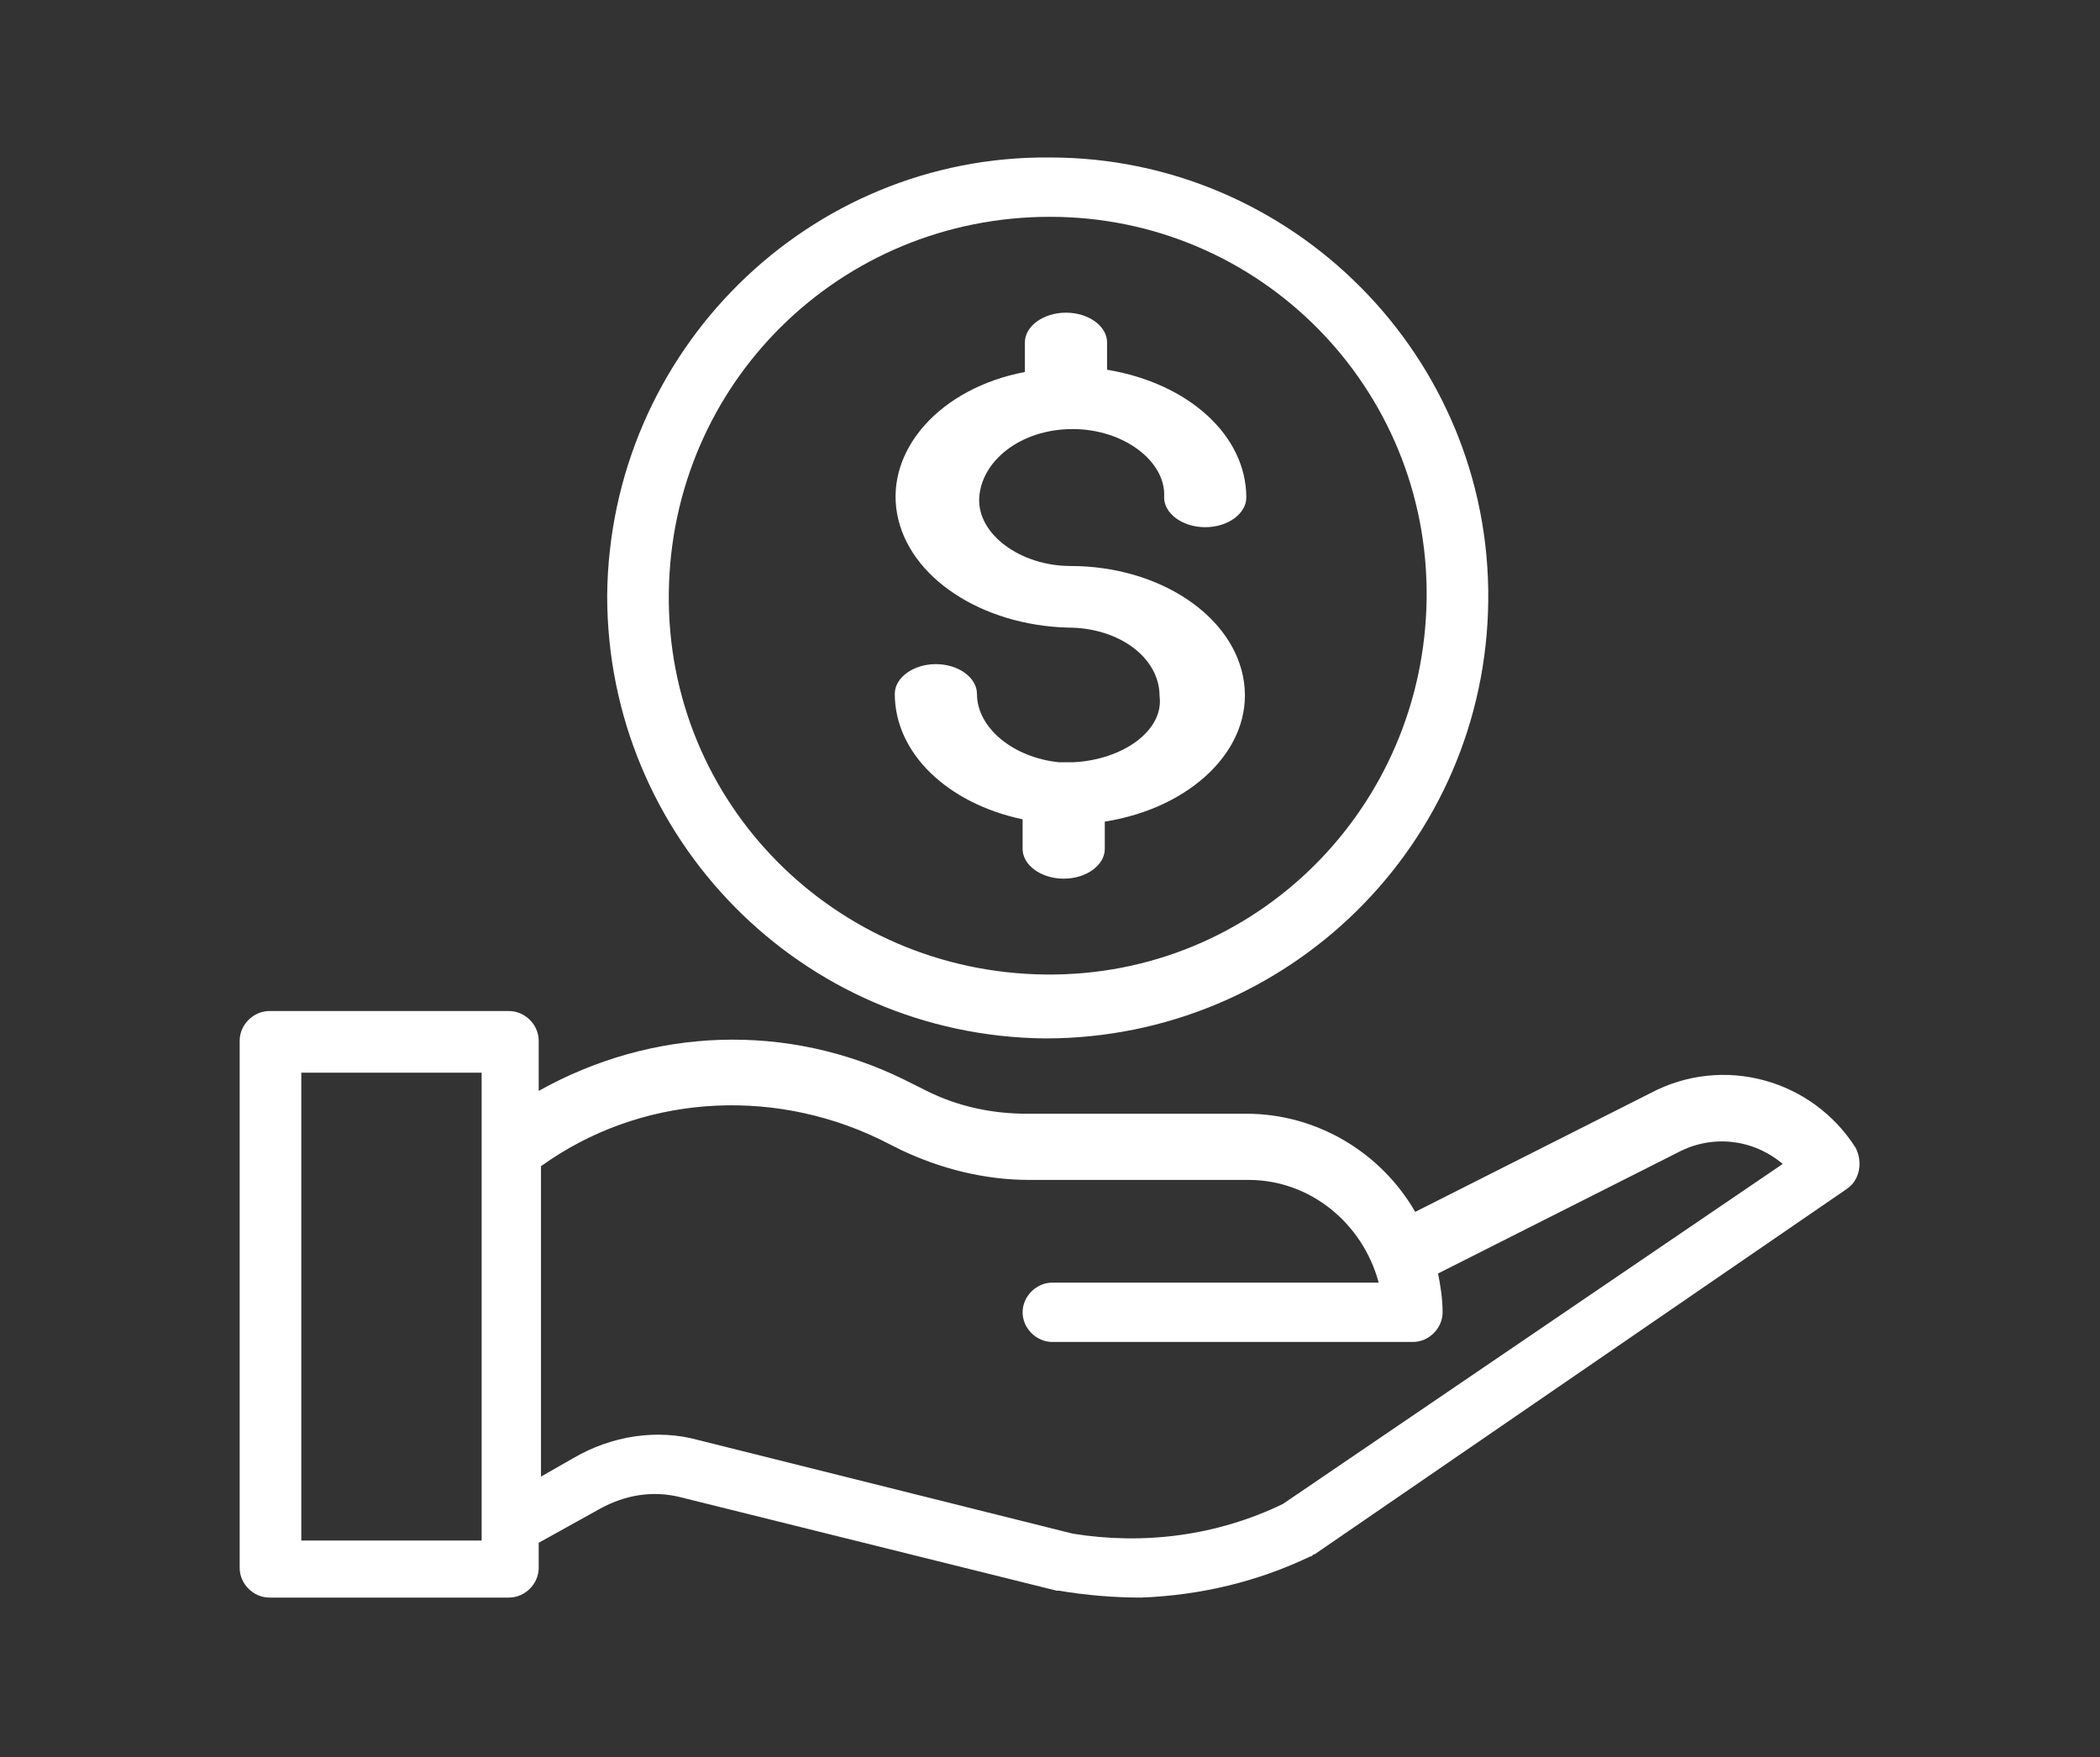
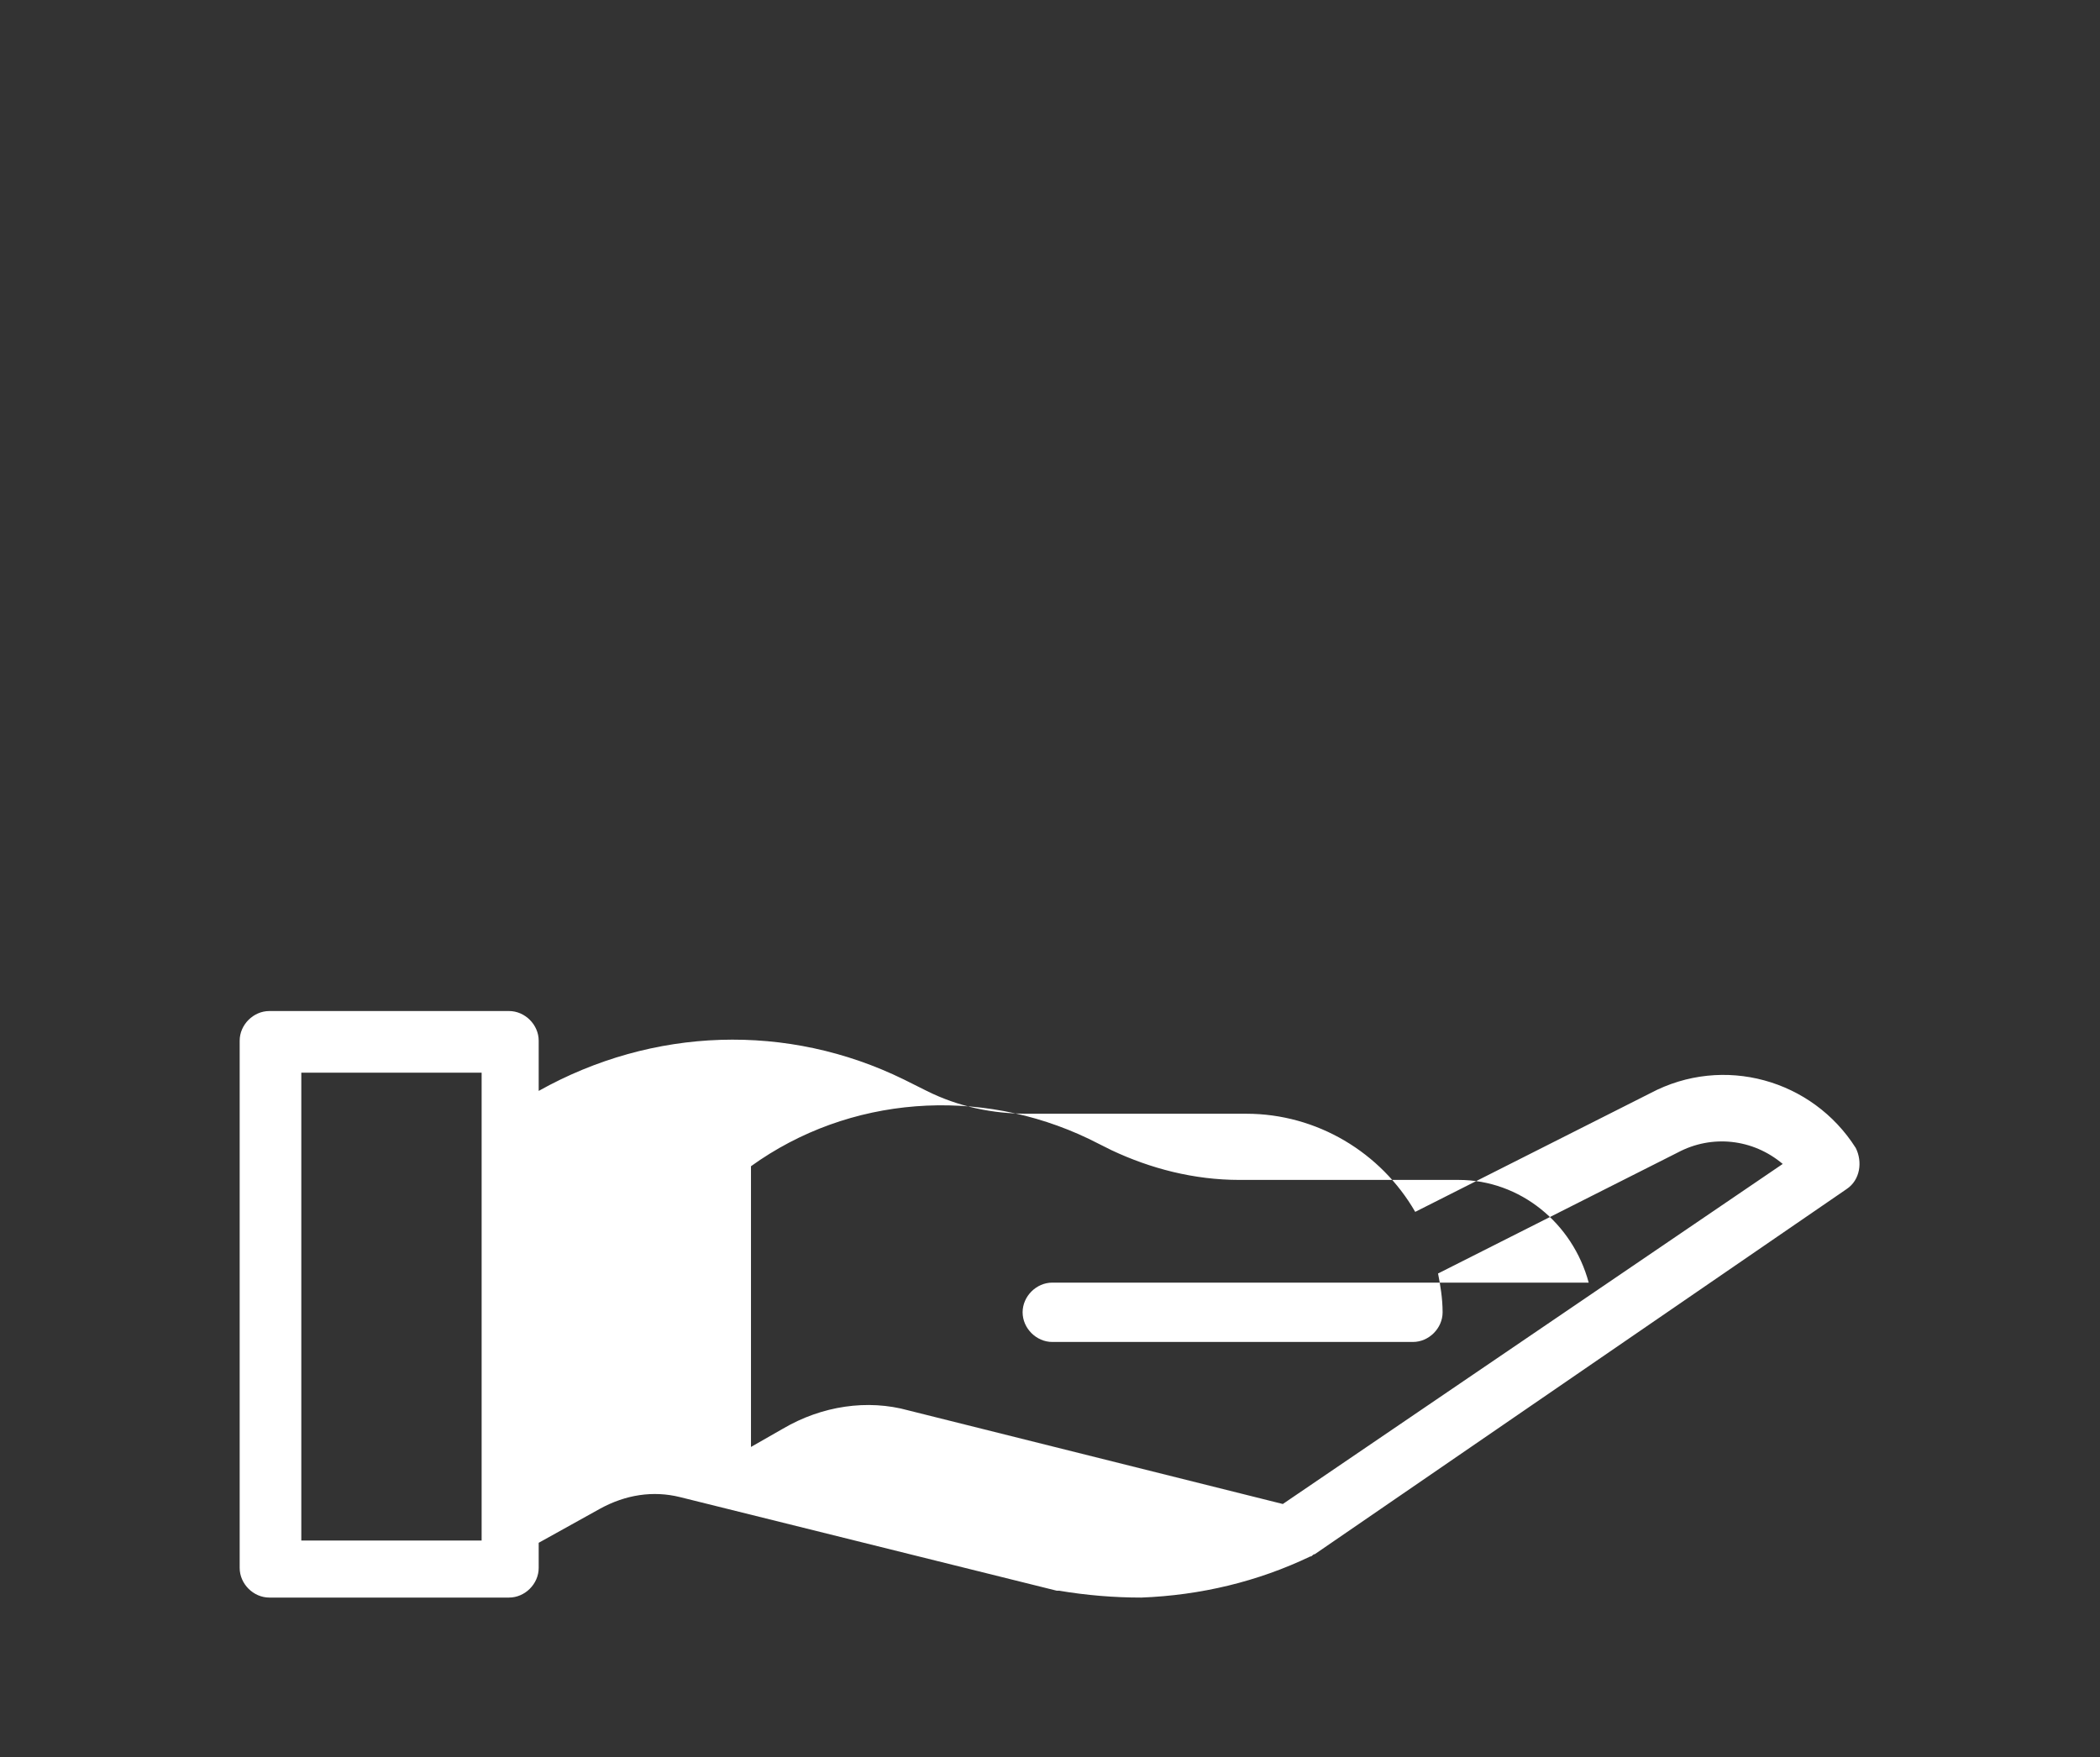
<svg xmlns="http://www.w3.org/2000/svg" version="1.1" id="a" x="0px" y="0px" viewBox="0 0 92 77" style="enable-background:new 0 0 92 77;" xml:space="preserve">
  <rect x="0" y="0" width="92" height="77" fill="#333333" stroke="none" />
  <style type="text/css">
	.st0{fill:#FFFFFF;}
</style>
  <g>
    <g>
      <g>
-         <path class="st0" d="M47,33.4c-0.2,0-0.4,0-0.6,0c-2-0.2-3.6-1.5-3.6-3c0-0.7-0.8-1.3-1.8-1.3s-1.8,0.6-1.8,1.3     c0,2.6,2.3,4.8,5.6,5.5v1.3c0,0.7,0.8,1.3,1.8,1.3s1.8-0.6,1.8-1.3V36c3.8-0.6,6.5-3.2,6.1-6.1s-3.7-5.1-7.6-5.1     c-2.2,0-4.1-1.4-4-3s1.8-3,4.1-3c2.2,0,4.1,1.4,4,3c0,0.7,0.8,1.3,1.8,1.3s1.8-0.6,1.8-1.3c0-2.7-2.5-5-6.1-5.6V15     c0-0.7-0.8-1.3-1.8-1.3s-1.8,0.6-1.8,1.3v1.3c-3.7,0.7-6.1,3.4-5.6,6.2s3.7,4.9,7.5,5c2.2,0,4,1.3,4,3C51,32,49.2,33.3,47,33.4     L47,33.4L47,33.4z" />
-         <path class="st0" d="M26.6,26.1c0,10.6,8.5,19.3,19.2,19.4c10.6,0,19.3-8.5,19.4-19.2S56.6,6.9,46,6.9     C35.4,6.8,26.7,15.4,26.6,26.1z M46,9.5c9.2,0,16.6,7.5,16.5,16.7S55,42.8,45.8,42.7S29.2,35.2,29.3,26S36.8,9.5,46,9.5z" />
-         <path class="st0" d="M72.3,47.9L62,53.1c-1.5-2.6-4.3-4.3-7.4-4.3H45c-1.5,0-3-0.3-4.4-1l-1-0.5c-5.1-2.5-11-2.3-16,0.5v-2.2     c0-0.7-0.6-1.3-1.3-1.3H11.8c-0.7,0-1.3,0.6-1.3,1.3v23.1c0,0.7,0.6,1.3,1.3,1.3h10.5l0,0c0.7,0,1.3-0.6,1.3-1.3v-1.1l2.7-1.5     c1.1-0.6,2.3-0.8,3.5-0.5l16.5,4.1h0.1c1.2,0.2,2.4,0.3,3.6,0.3c2.6-0.1,5.1-0.7,7.4-1.8c0.1,0,0.1-0.1,0.2-0.1l23.3-16     c0.6-0.4,0.7-1.2,0.4-1.8C79.4,47.3,75.5,46.2,72.3,47.9L72.3,47.9L72.3,47.9z M13.2,67.5V47h7.9v20.5H13.2L13.2,67.5z      M56.2,65.9c-2.9,1.4-6.1,1.8-9.2,1.3l-16.4-4.1c-1.8-0.5-3.8-0.2-5.5,0.8l-1.4,0.8V51.1c4.3-3.1,10-3.5,14.8-1.2l1,0.5     c1.7,0.8,3.6,1.3,5.6,1.3h9.6c2.7,0,5,1.9,5.7,4.5H46.1c-0.7,0-1.3,0.6-1.3,1.3s0.6,1.3,1.3,1.3h15.8l0,0c0.7,0,1.3-0.6,1.3-1.3     c0-0.6-0.1-1.2-0.2-1.7l10.5-5.3l0,0c1.5-0.8,3.3-0.6,4.6,0.5L56.2,65.9L56.2,65.9L56.2,65.9z" />
+         <path class="st0" d="M72.3,47.9L62,53.1c-1.5-2.6-4.3-4.3-7.4-4.3H45c-1.5,0-3-0.3-4.4-1l-1-0.5c-5.1-2.5-11-2.3-16,0.5v-2.2     c0-0.7-0.6-1.3-1.3-1.3H11.8c-0.7,0-1.3,0.6-1.3,1.3v23.1c0,0.7,0.6,1.3,1.3,1.3h10.5l0,0c0.7,0,1.3-0.6,1.3-1.3v-1.1l2.7-1.5     c1.1-0.6,2.3-0.8,3.5-0.5l16.5,4.1h0.1c1.2,0.2,2.4,0.3,3.6,0.3c2.6-0.1,5.1-0.7,7.4-1.8c0.1,0,0.1-0.1,0.2-0.1l23.3-16     c0.6-0.4,0.7-1.2,0.4-1.8C79.4,47.3,75.5,46.2,72.3,47.9L72.3,47.9L72.3,47.9z M13.2,67.5V47h7.9v20.5H13.2L13.2,67.5z      M56.2,65.9l-16.4-4.1c-1.8-0.5-3.8-0.2-5.5,0.8l-1.4,0.8V51.1c4.3-3.1,10-3.5,14.8-1.2l1,0.5     c1.7,0.8,3.6,1.3,5.6,1.3h9.6c2.7,0,5,1.9,5.7,4.5H46.1c-0.7,0-1.3,0.6-1.3,1.3s0.6,1.3,1.3,1.3h15.8l0,0c0.7,0,1.3-0.6,1.3-1.3     c0-0.6-0.1-1.2-0.2-1.7l10.5-5.3l0,0c1.5-0.8,3.3-0.6,4.6,0.5L56.2,65.9L56.2,65.9L56.2,65.9z" />
      </g>
    </g>
  </g>
</svg>